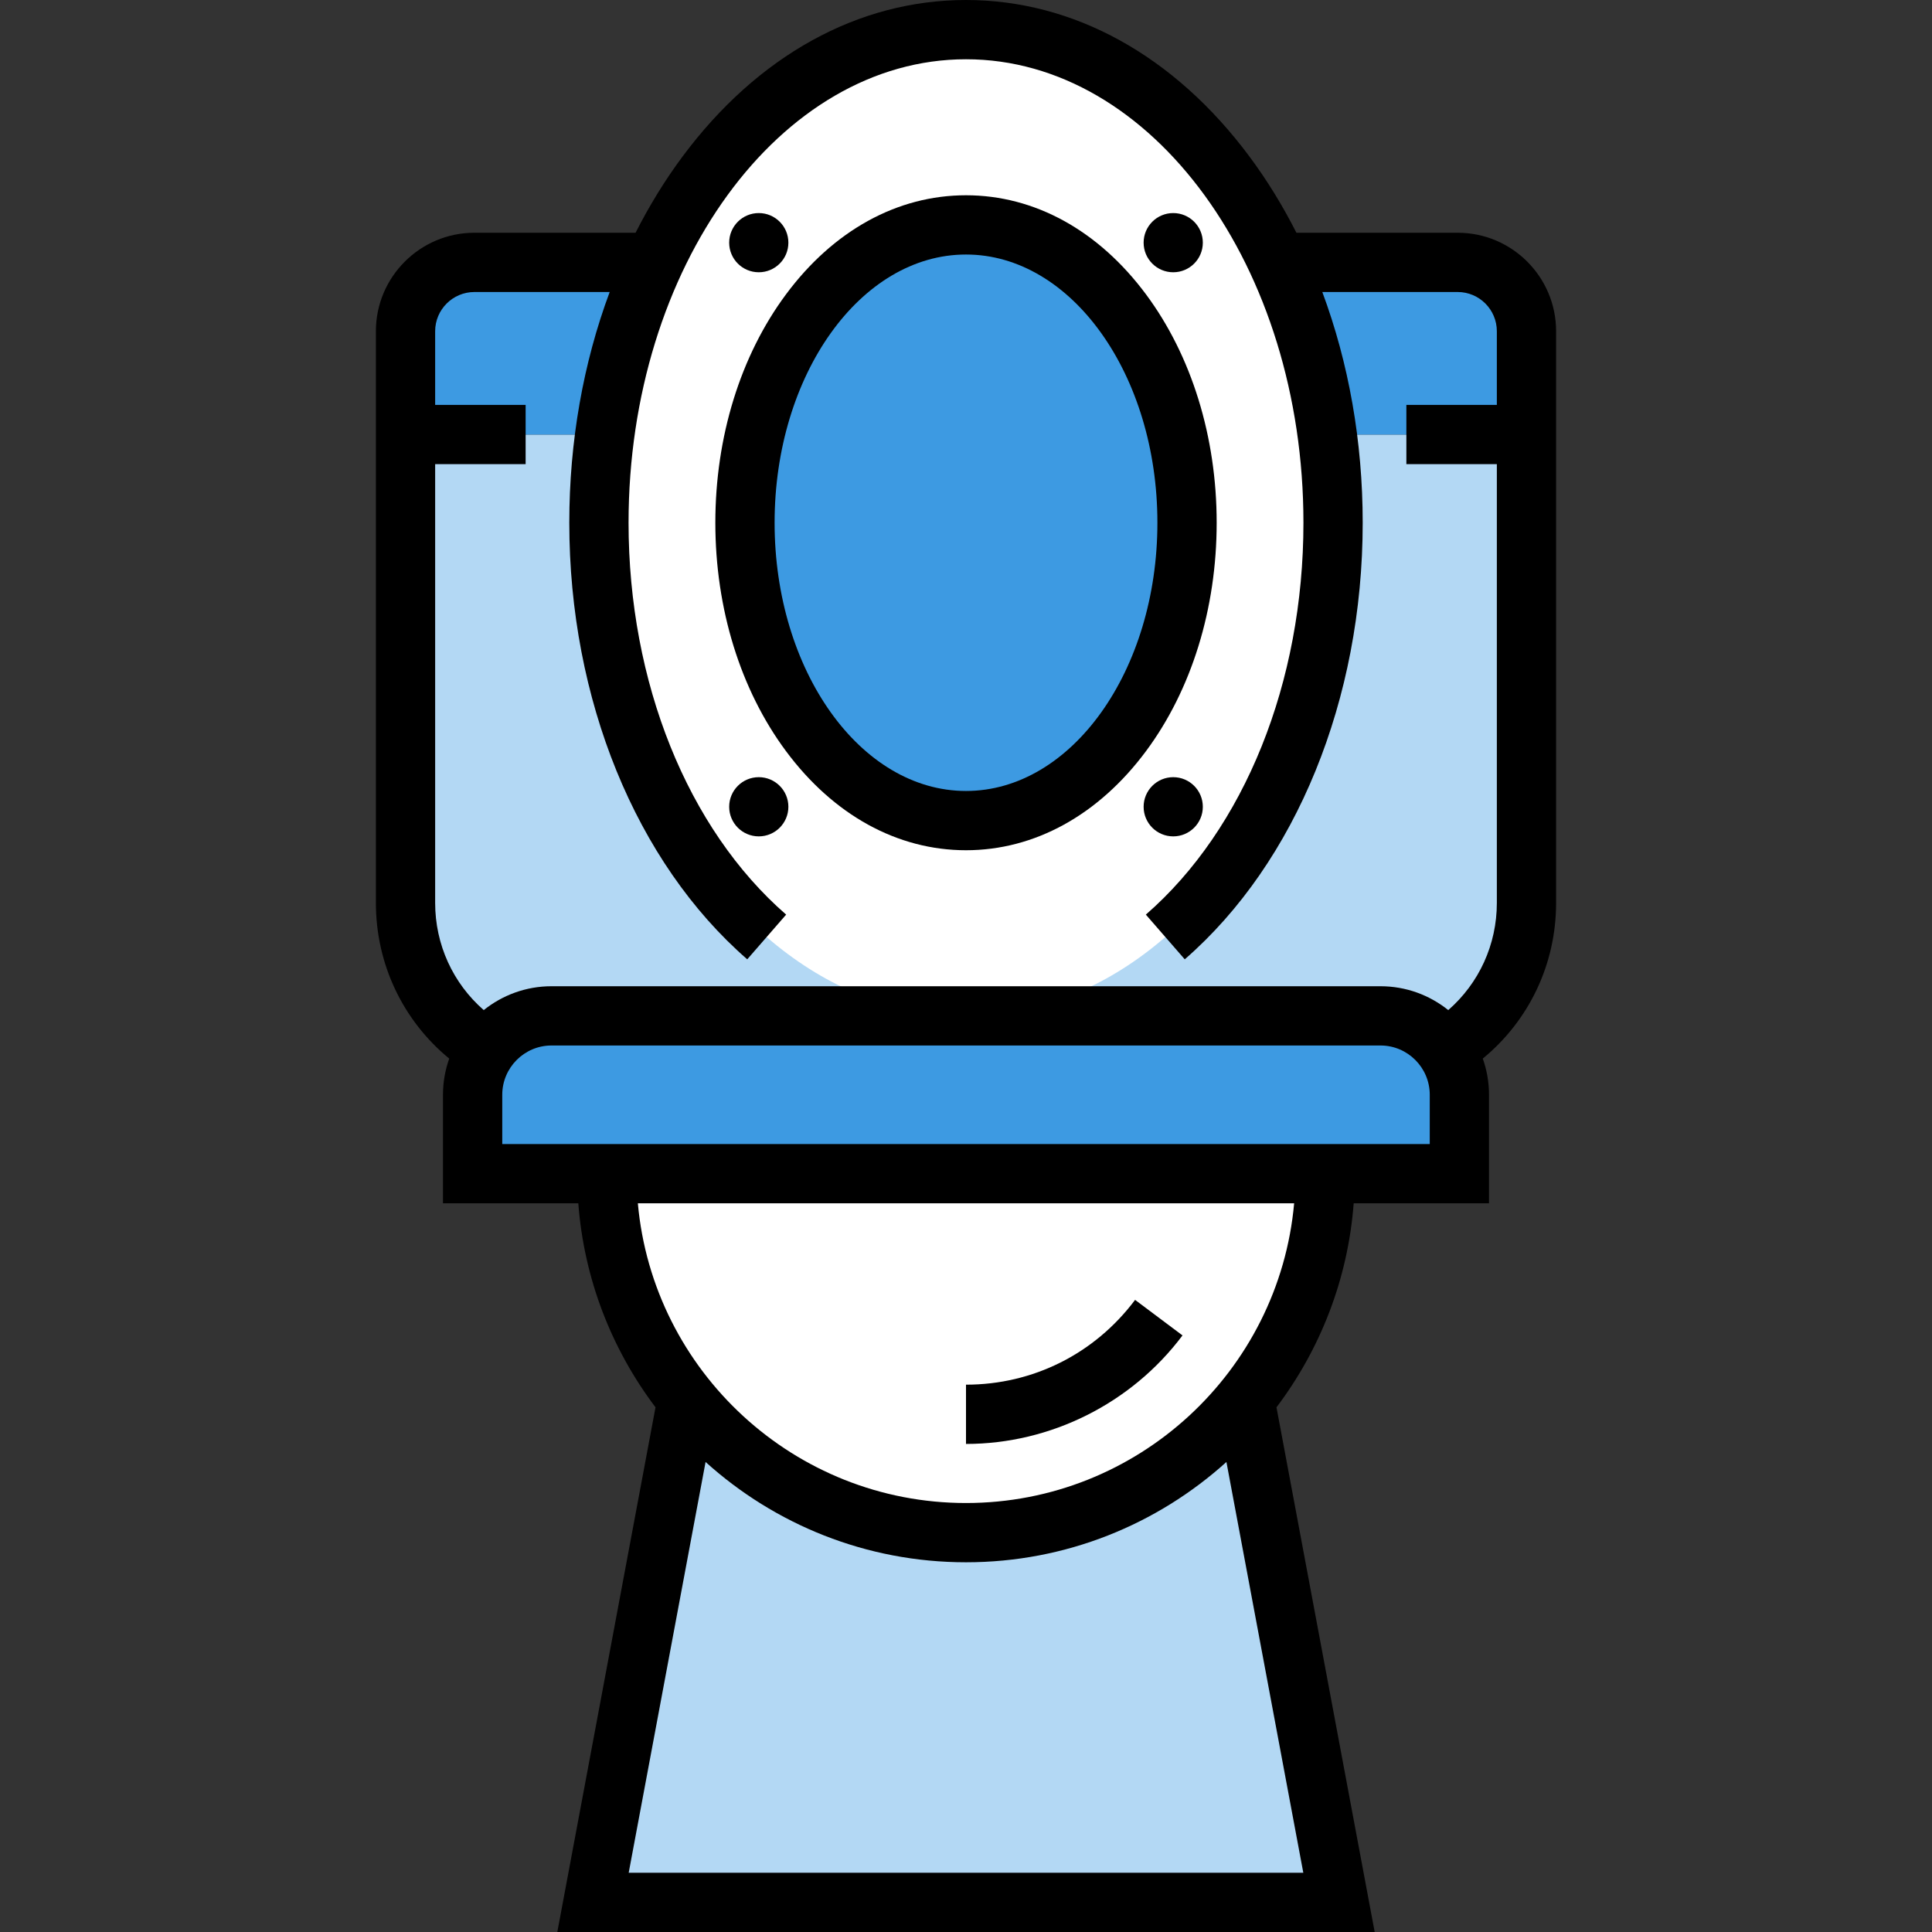
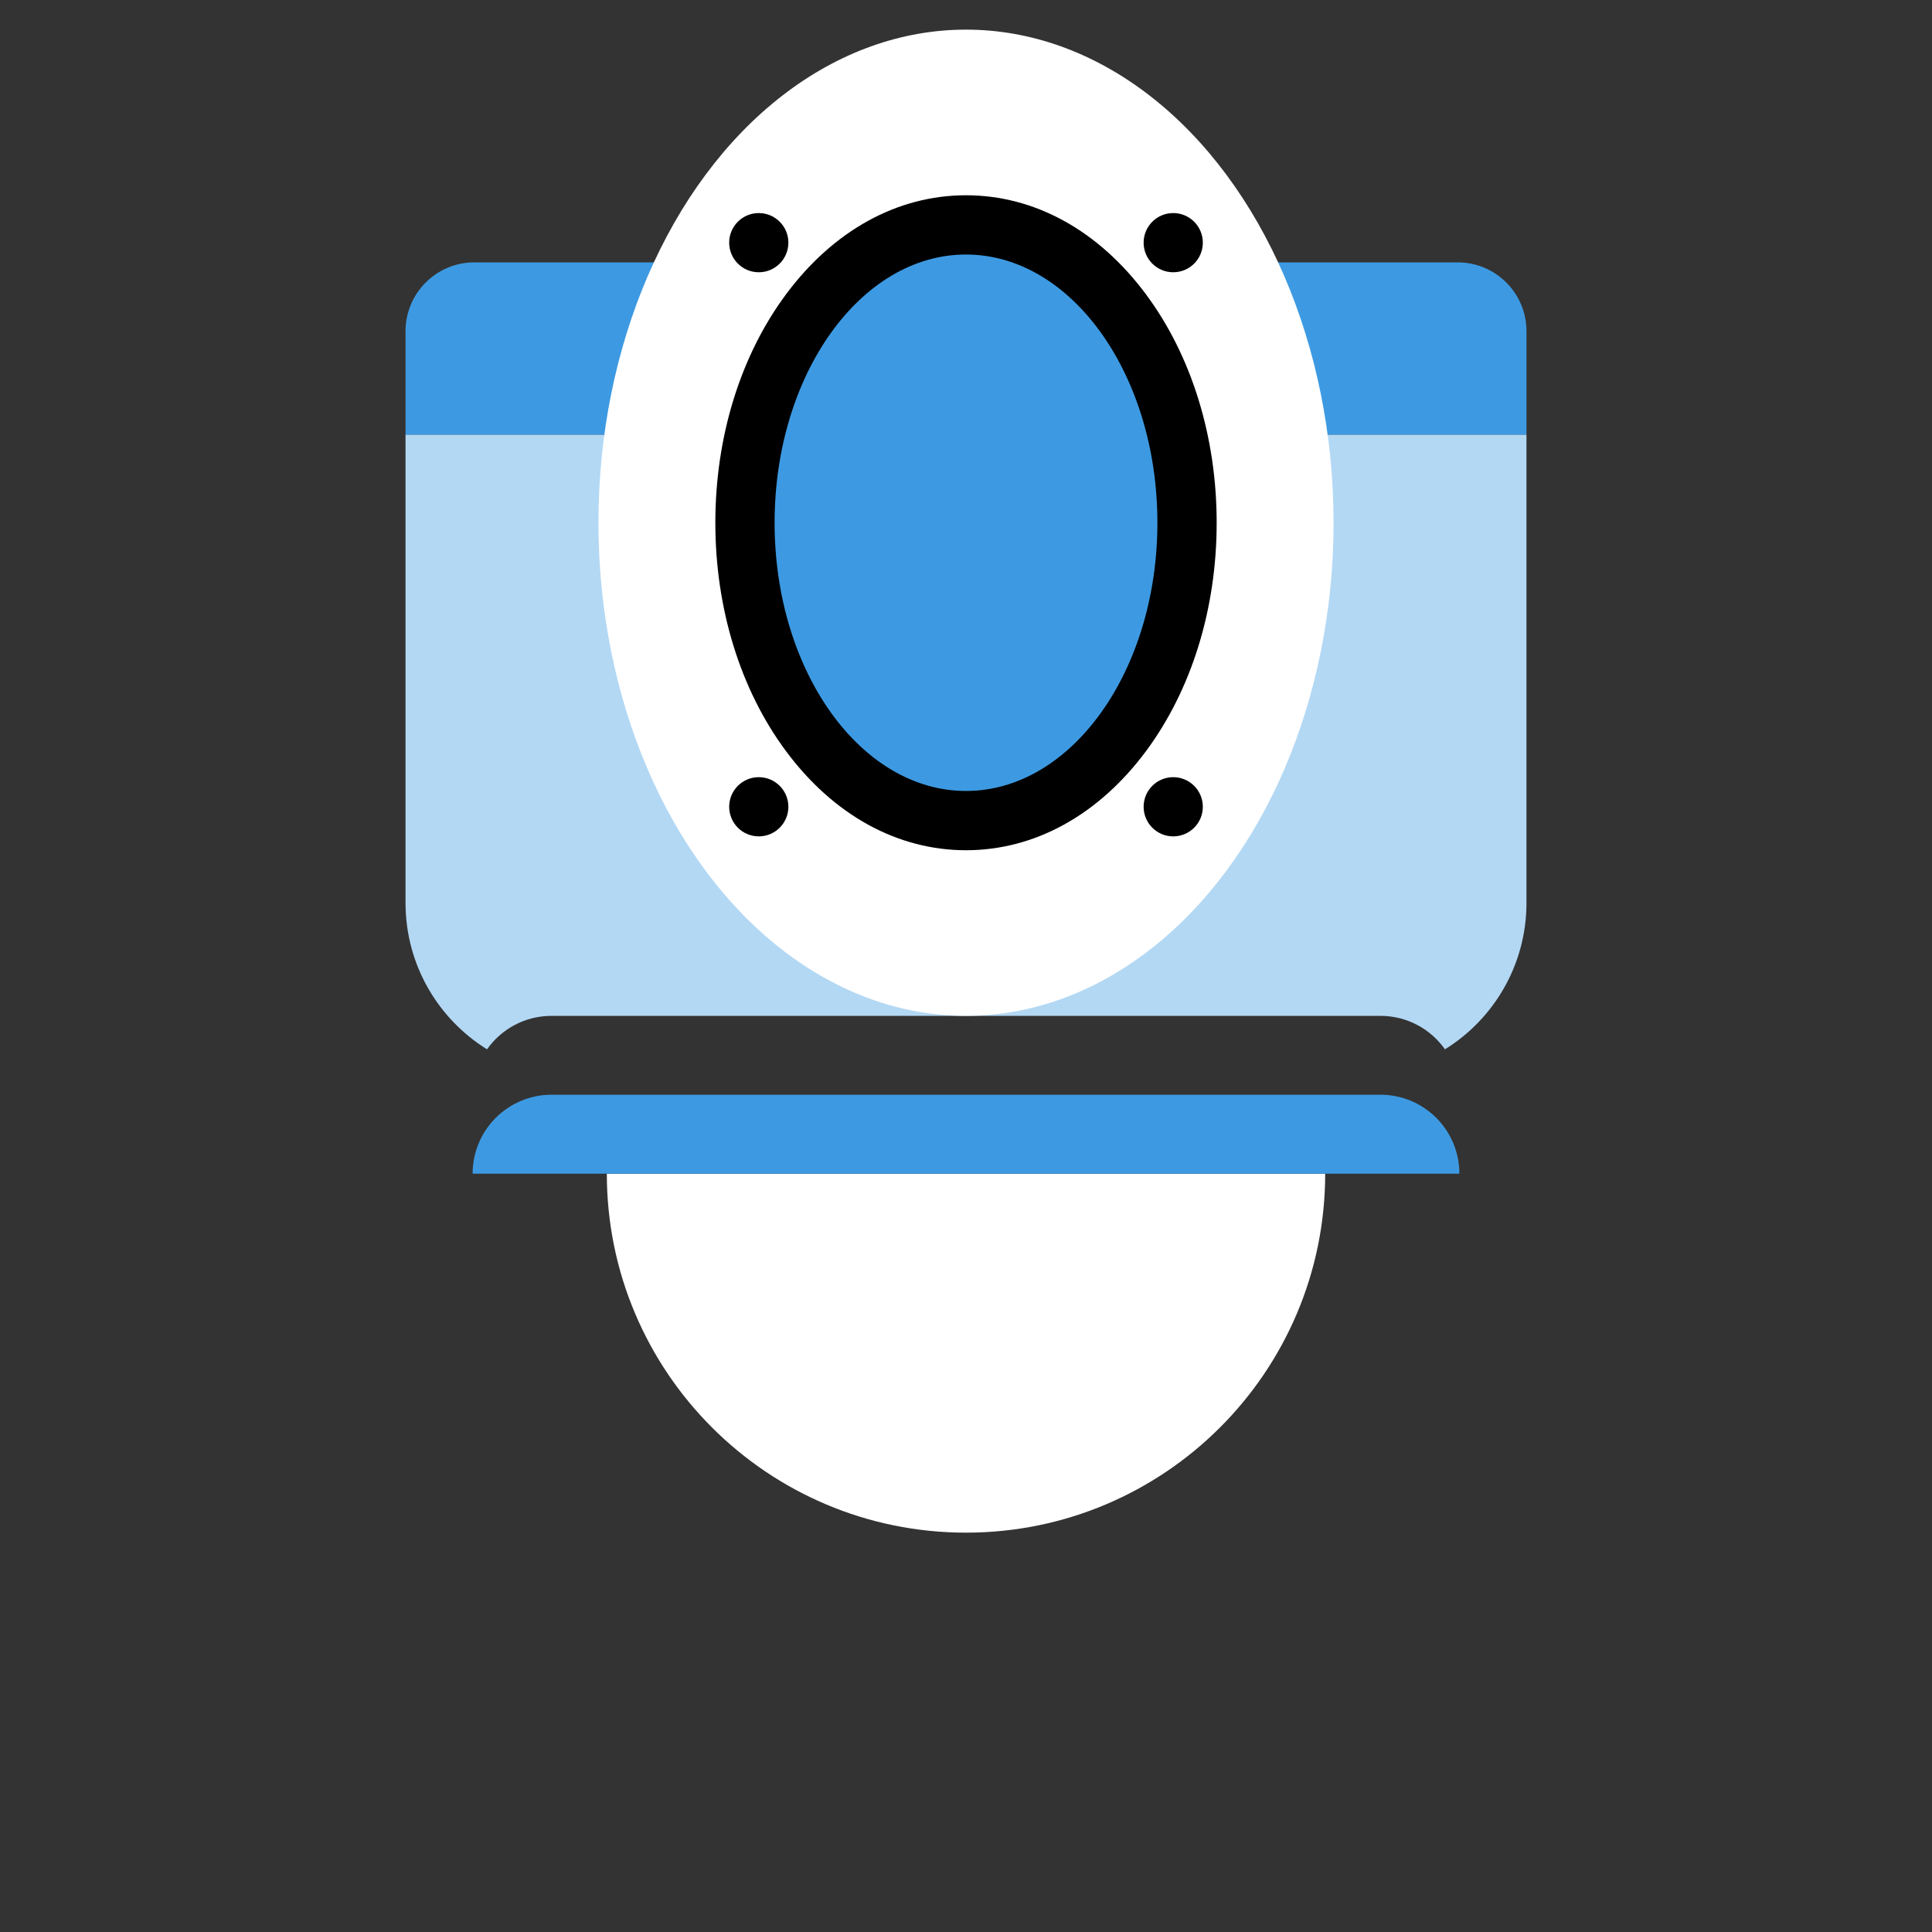
<svg xmlns="http://www.w3.org/2000/svg" height="800px" width="800px" version="1.1" id="Layer_1" viewBox="0 0 512 512" xml:space="preserve">
  <rect x="0" y="0" width="512" height="512" fill="#333333" stroke="none" />
  <g>
    <path style="fill:#B3D8F4;" d="M107.468,115.163v124.105c0,16.397,8.638,30.772,21.6,38.814c3.78-5.361,10.031-8.868,17.098-8.868   h219.668c7.067,0,13.318,3.508,17.098,8.868c12.962-8.041,21.6-22.417,21.6-38.814V115.163H107.468z" />
-     <path style="fill:#B3D8F4;" d="M329.921,370.964c-17.452,21.477-44.08,35.203-73.921,35.203c-29.839,0-56.468-13.728-73.921-35.203   l-24.927,133.181h197.695L329.921,370.964z" />
  </g>
  <path style="fill:#3D9AE2;" d="M404.533,115.162H107.468v-27.39c0-10.072,8.166-18.238,18.238-18.238h260.588  c10.072,0,18.238,8.166,18.238,18.238L404.533,115.162L404.533,115.162z" />
  <g>
    <path style="fill:#FFFFFF;" d="M160.815,311.032c0,52.542,42.616,95.136,95.186,95.136s95.186-42.593,95.186-95.136H160.815z" />
    <ellipse style="fill:#FFFFFF;" cx="256" cy="138.533" rx="97.406" ry="130.68" />
  </g>
  <g>
    <ellipse style="fill:#3D9AE2;" cx="256" cy="138.533" rx="58.576" ry="78.936" />
-     <path style="fill:#3D9AE2;" d="M386.751,311.032H125.25v-20.903c0-11.551,9.364-20.915,20.915-20.915h219.672   c11.551,0,20.915,9.364,20.915,20.915V311.032z" />
+     <path style="fill:#3D9AE2;" d="M386.751,311.032H125.25c0-11.551,9.364-20.915,20.915-20.915h219.672   c11.551,0,20.915,9.364,20.915,20.915V311.032z" />
  </g>
  <circle cx="201.084" cy="64.309" r="7.845" />
  <circle cx="310.917" cy="64.309" r="7.845" />
  <circle cx="201.084" cy="213.804" r="7.845" />
  <circle cx="310.917" cy="213.804" r="7.845" />
-   <path d="M313.378,353.901l-12.568-9.419c-10.704,14.281-27.037,22.47-44.81,22.47v15.706  C278.432,382.658,299.882,371.908,313.378,353.901z" />
  <path d="M322.43,138.534c0-22.758-6.642-44.242-18.703-60.495C291.144,61.084,274.195,51.747,256,51.747  s-35.144,9.337-47.725,26.292c-12.062,16.252-18.703,37.736-18.703,60.495s6.642,44.242,18.703,60.495  c12.582,16.955,29.531,26.292,47.725,26.292c18.194,0,35.144-9.337,47.726-26.292C315.787,182.776,322.43,161.292,322.43,138.534z   M256,209.615c-27.968,0-50.724-31.887-50.724-71.082S228.031,67.451,256,67.451s50.724,31.887,50.724,71.082  S283.97,209.615,256,209.615z" />
-   <path d="M386.304,61.681h-42.74c-3.635-7.18-7.8-13.96-12.478-20.243C311.195,14.716,284.529,0,256,0s-55.194,14.716-75.086,41.437  c-4.677,6.283-8.842,13.064-12.478,20.243h-42.709c-14.399,0-26.113,11.71-26.113,26.103v19.521v7.849v124.121  c0,16.211,7.155,31.169,19.433,41.263c-1.066,3.003-1.651,6.23-1.651,9.593v28.757h35.861c1.531,20.196,8.918,38.782,20.46,54.067  L147.694,512h216.613l-26.025-139.047c11.543-15.285,18.929-33.871,20.46-54.067h35.861v-28.757c0-3.363-0.585-6.591-1.651-9.593  c12.278-10.093,19.433-25.051,19.433-41.263V115.153v-7.849V87.783C412.386,73.391,400.686,61.681,386.304,61.681z M166.612,496.294  l20.373-108.856c18.281,16.513,42.493,26.582,69.015,26.582c26.521,0,50.733-10.069,69.014-26.582l20.374,108.856H166.612z   M256,398.315c-45.506,0-82.974-34.97-86.963-79.43h173.925C338.975,363.345,301.507,398.315,256,398.315z M378.898,303.179H133.103  v-13.051c0-7.203,5.859-13.062,13.062-13.062h219.672c7.202,0,13.062,5.859,13.062,13.062V303.179z M372.703,107.304v15.706h23.977  v116.263c0,11.068-4.731,21.302-12.876,28.414c-4.927-3.953-11.174-6.325-17.967-6.325H146.164c-6.793,0-13.041,2.373-17.968,6.325  c-8.146-7.113-12.876-17.346-12.876-28.414V123.01h23.977v-15.706H115.32V87.783c0-5.734,4.669-10.397,10.408-10.397h35.844  c-6.999,18.789-10.703,39.602-10.703,61.147c0,46.747,17.629,89.998,47.158,115.696l10.31-11.847  c-26.151-22.757-41.763-61.579-41.763-103.848C166.575,70.807,206.691,15.706,256,15.706s89.425,55.101,89.425,122.829  c0,42.269-15.612,81.091-41.763,103.848l10.31,11.847c29.53-25.697,47.158-68.948,47.158-115.696  c0-21.545-3.704-42.358-10.703-61.147h35.876c5.721,0,10.376,4.665,10.376,10.397v19.521  C396.68,107.304,372.703,107.304,372.703,107.304z" />
</svg>